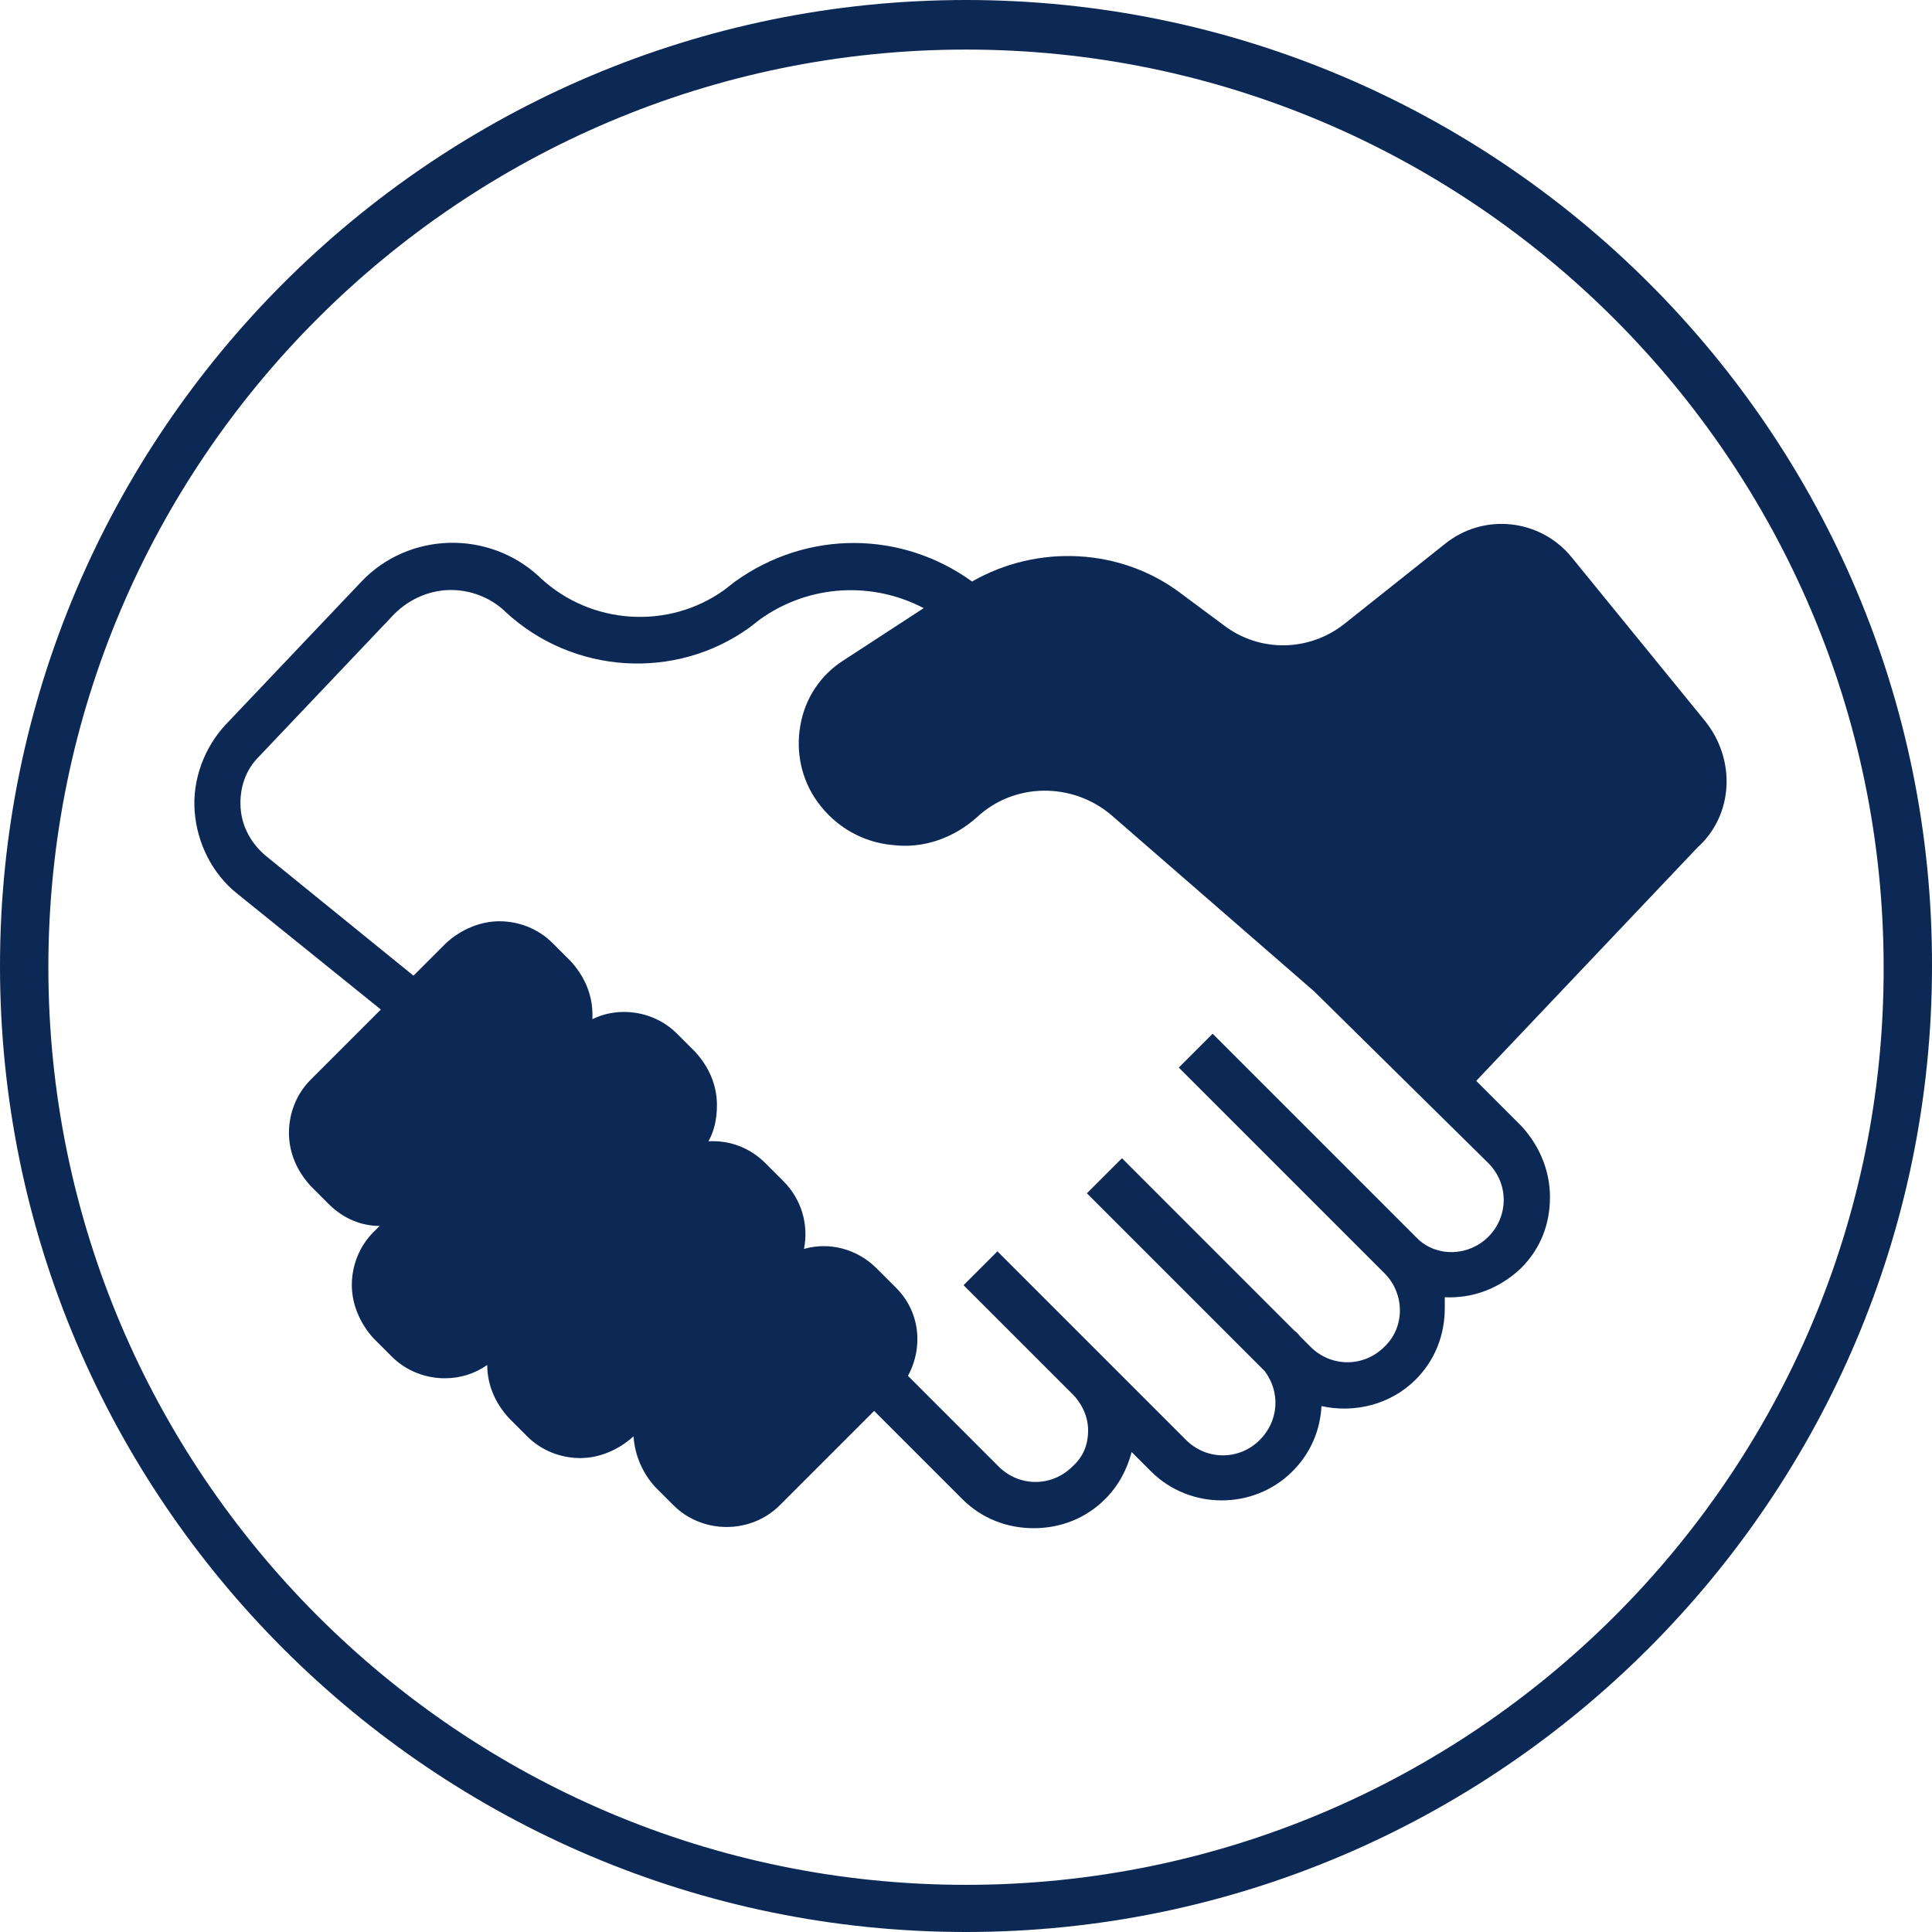
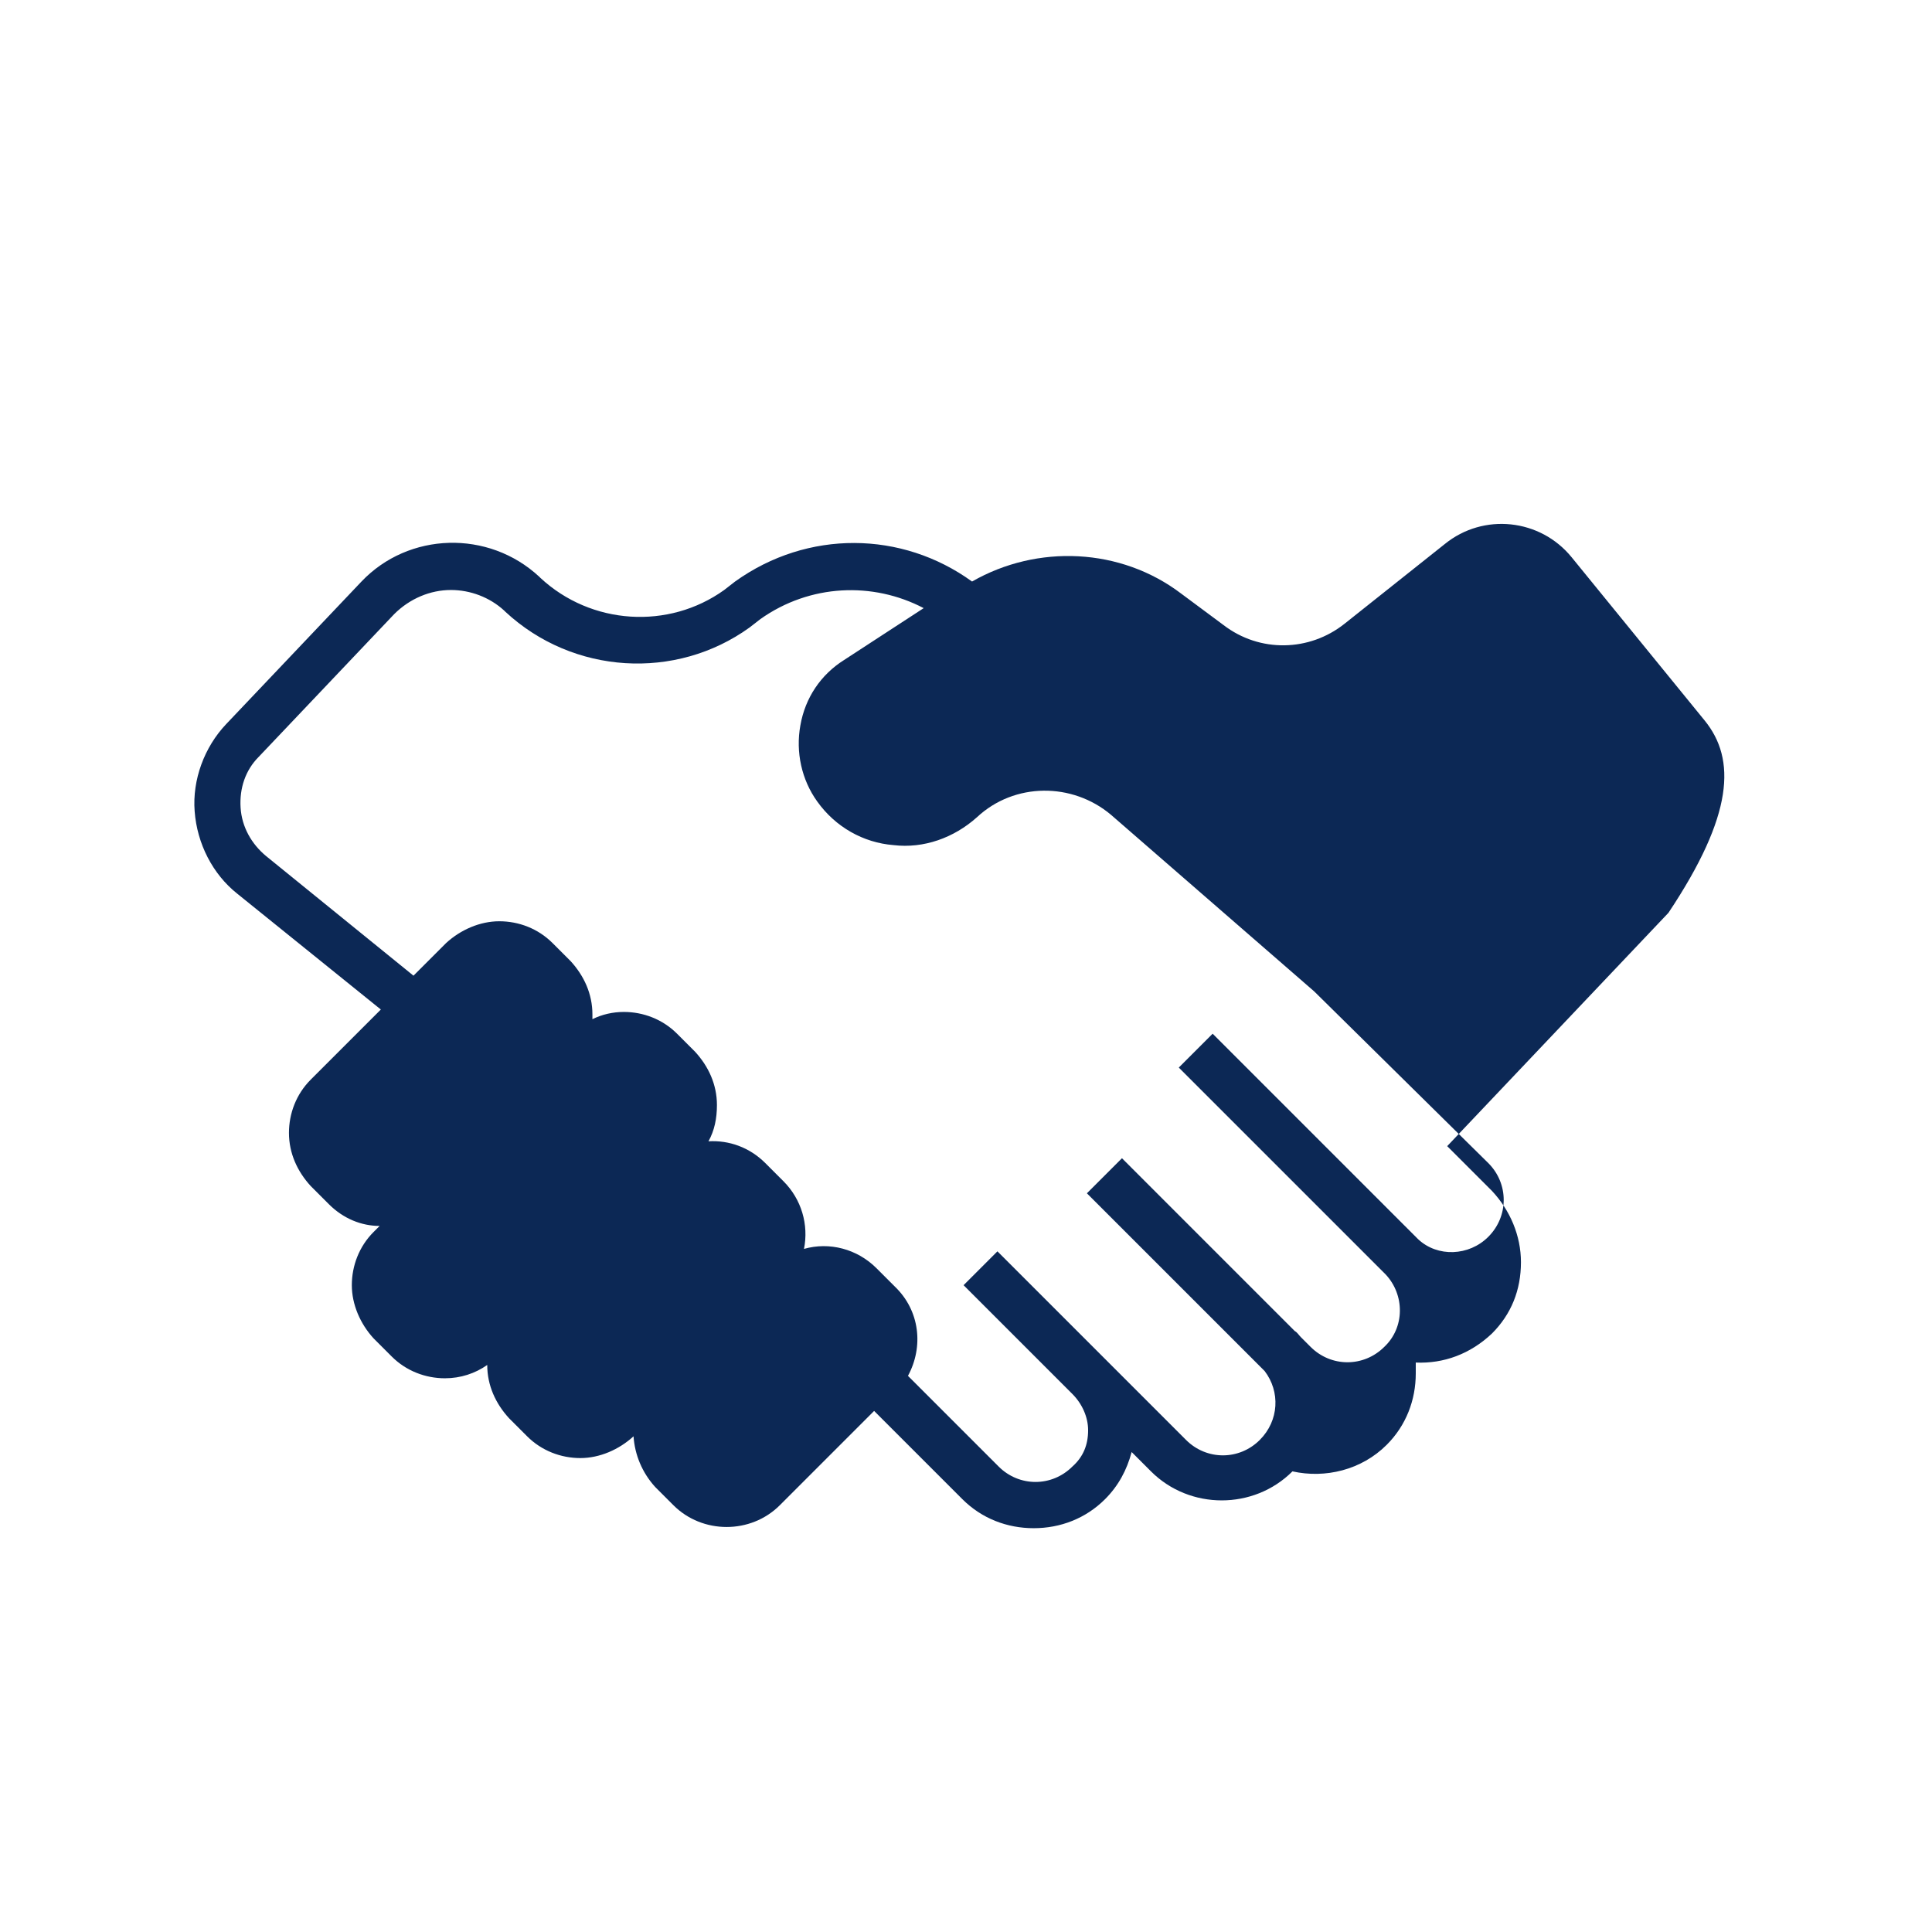
<svg xmlns="http://www.w3.org/2000/svg" version="1.1" id="Ebene_1" x="0px" y="0px" width="159.8px" height="159.8px" viewBox="0 0 159.8 159.8" style="enable-background:new 0 0 159.8 159.8;" xml:space="preserve">
  <style type="text/css">
	.st0{fill:#0C2855;}
</style>
  <g>
-     <path class="st0" d="M79.9,0C35.8,0,0,35.9,0,79.9c0,44.1,35.9,79.9,79.9,79.9s79.9-35.9,79.9-79.9C159.9,35.9,124,0,79.9,0z    M79.9,155.9C38,155.9,4,121.8,4,80C4,38.1,38.1,4.1,79.9,4.1s75.9,34.1,75.9,75.9C155.9,121.8,121.8,155.9,79.9,155.9z" />
-     <path class="st0" d="M141,59.6l-11-13.5c-2.6-3.2-7.3-3.7-10.5-1.1l-8.3,6.6c-2.9,2.3-7,2.4-10,0.1l-3.5-2.6   c-5-3.8-11.9-4.1-17.3-1c-5.8-4.2-13.6-4.3-19.6,0l-0.9,0.7c-4.6,3.3-11,2.9-15.2-1l-0.1-0.1c-4.2-3.9-10.8-3.7-14.7,0.4L18.7,59.9   c-1.8,1.9-2.8,4.6-2.6,7.2c0.2,2.7,1.5,5.2,3.5,6.8l11.9,9.6l-5.8,5.8c-1.2,1.2-1.8,2.8-1.8,4.4c0,1.7,0.7,3.2,1.8,4.4l1.5,1.5   c1.2,1.2,2.7,1.8,4.2,1.8l-0.5,0.5c-1.2,1.2-1.8,2.8-1.8,4.4s0.7,3.2,1.8,4.4l1.5,1.5c1.2,1.2,2.8,1.8,4.4,1.8   c1.3,0,2.5-0.4,3.5-1.1l0,0c0,1.7,0.7,3.2,1.8,4.4l1.5,1.5c1.2,1.2,2.8,1.8,4.4,1.8c1.6,0,3.2-0.7,4.4-1.8l0,0   c0.1,1.5,0.7,3,1.8,4.2l1.5,1.5c1.2,1.2,2.8,1.8,4.4,1.8s3.2-0.6,4.4-1.8l7.8-7.8l7.3,7.3c1.6,1.6,3.7,2.4,5.9,2.4s4.3-0.8,5.9-2.4   c1.1-1.1,1.8-2.4,2.2-3.9l1.6,1.6c3.2,3.2,8.5,3.2,11.7,0c1.5-1.5,2.3-3.4,2.4-5.4c2.7,0.6,5.7-0.1,7.8-2.2   c1.6-1.6,2.4-3.7,2.4-5.9c0-0.3,0-0.6,0-0.9c2.3,0.1,4.5-0.7,6.3-2.4c1.6-1.6,2.4-3.6,2.4-5.9c0-2.2-0.9-4.3-2.4-5.9l-3.7-3.7   l18.3-19.3C143.4,67.4,143.6,62.8,141,59.6z M123.1,96.2c1.7,1.7,1.7,4.4,0,6.1c-1.6,1.6-4.2,1.7-5.8,0.2l-15.6-15.6l-1.4-1.4   l-2.8,2.8l16.8,16.8c0.1,0.1,0.2,0.2,0.3,0.3c1.6,1.7,1.6,4.4-0.1,6c-1.7,1.7-4.4,1.7-6.1,0l-0.8-0.8c-0.2-0.2-0.3-0.4-0.5-0.5   L92.8,95.8l-2.9,2.9l14.7,14.7c1.3,1.7,1.2,4.1-0.4,5.7c-1.7,1.7-4.4,1.7-6.1,0l-14.2-14.2l-1.4-1.4l-2.8,2.8l9,9   c0.8,0.8,1.3,1.9,1.3,3c0,1.2-0.4,2.2-1.3,3c-1.7,1.7-4.4,1.7-6.1,0l-7.5-7.5c1.3-2.4,1-5.4-1.1-7.4l-1.5-1.5   c-1.6-1.6-3.9-2.2-6-1.6c0.4-2-0.2-4.1-1.7-5.6l-1.5-1.5c-1.3-1.3-3-1.9-4.7-1.8c0.5-0.9,0.7-1.9,0.7-3c0-1.7-0.7-3.2-1.8-4.4   L56,85.5c-1.2-1.2-2.8-1.8-4.4-1.8c-0.9,0-1.8,0.2-2.6,0.6c0-0.1,0-0.3,0-0.4c0-1.7-0.7-3.2-1.8-4.4L45.7,78   c-1.2-1.2-2.8-1.8-4.4-1.8s-3.2,0.7-4.4,1.8l-2.7,2.7L22,70.8c-1.2-1-2-2.4-2.1-4c-0.1-1.6,0.4-3.1,1.5-4.2l11.2-11.8   c1.3-1.3,3-2,4.7-2c1.6,0,3.2,0.6,4.4,1.7l0.1,0.1c5.6,5.2,14.1,5.7,20.2,1.3l0.9-0.7c4.1-2.9,9.3-3.1,13.5-0.9l-6.6,4.3   c-1.9,1.2-3.2,3.1-3.6,5.4c-0.4,2.2,0.1,4.5,1.4,6.3c1.5,2.1,3.8,3.4,6.3,3.6c2.5,0.3,5-0.6,6.9-2.3c3.1-2.9,7.9-2.9,11.1-0.2   L108.7,82L123.1,96.2z" />
+     <path class="st0" d="M141,59.6l-11-13.5c-2.6-3.2-7.3-3.7-10.5-1.1l-8.3,6.6c-2.9,2.3-7,2.4-10,0.1l-3.5-2.6   c-5-3.8-11.9-4.1-17.3-1c-5.8-4.2-13.6-4.3-19.6,0l-0.9,0.7c-4.6,3.3-11,2.9-15.2-1l-0.1-0.1c-4.2-3.9-10.8-3.7-14.7,0.4L18.7,59.9   c-1.8,1.9-2.8,4.6-2.6,7.2c0.2,2.7,1.5,5.2,3.5,6.8l11.9,9.6l-5.8,5.8c-1.2,1.2-1.8,2.8-1.8,4.4c0,1.7,0.7,3.2,1.8,4.4l1.5,1.5   c1.2,1.2,2.7,1.8,4.2,1.8l-0.5,0.5c-1.2,1.2-1.8,2.8-1.8,4.4s0.7,3.2,1.8,4.4l1.5,1.5c1.2,1.2,2.8,1.8,4.4,1.8   c1.3,0,2.5-0.4,3.5-1.1l0,0c0,1.7,0.7,3.2,1.8,4.4l1.5,1.5c1.2,1.2,2.8,1.8,4.4,1.8c1.6,0,3.2-0.7,4.4-1.8l0,0   c0.1,1.5,0.7,3,1.8,4.2l1.5,1.5c1.2,1.2,2.8,1.8,4.4,1.8s3.2-0.6,4.4-1.8l7.8-7.8l7.3,7.3c1.6,1.6,3.7,2.4,5.9,2.4s4.3-0.8,5.9-2.4   c1.1-1.1,1.8-2.4,2.2-3.9l1.6,1.6c3.2,3.2,8.5,3.2,11.7,0c2.7,0.6,5.7-0.1,7.8-2.2   c1.6-1.6,2.4-3.7,2.4-5.9c0-0.3,0-0.6,0-0.9c2.3,0.1,4.5-0.7,6.3-2.4c1.6-1.6,2.4-3.6,2.4-5.9c0-2.2-0.9-4.3-2.4-5.9l-3.7-3.7   l18.3-19.3C143.4,67.4,143.6,62.8,141,59.6z M123.1,96.2c1.7,1.7,1.7,4.4,0,6.1c-1.6,1.6-4.2,1.7-5.8,0.2l-15.6-15.6l-1.4-1.4   l-2.8,2.8l16.8,16.8c0.1,0.1,0.2,0.2,0.3,0.3c1.6,1.7,1.6,4.4-0.1,6c-1.7,1.7-4.4,1.7-6.1,0l-0.8-0.8c-0.2-0.2-0.3-0.4-0.5-0.5   L92.8,95.8l-2.9,2.9l14.7,14.7c1.3,1.7,1.2,4.1-0.4,5.7c-1.7,1.7-4.4,1.7-6.1,0l-14.2-14.2l-1.4-1.4l-2.8,2.8l9,9   c0.8,0.8,1.3,1.9,1.3,3c0,1.2-0.4,2.2-1.3,3c-1.7,1.7-4.4,1.7-6.1,0l-7.5-7.5c1.3-2.4,1-5.4-1.1-7.4l-1.5-1.5   c-1.6-1.6-3.9-2.2-6-1.6c0.4-2-0.2-4.1-1.7-5.6l-1.5-1.5c-1.3-1.3-3-1.9-4.7-1.8c0.5-0.9,0.7-1.9,0.7-3c0-1.7-0.7-3.2-1.8-4.4   L56,85.5c-1.2-1.2-2.8-1.8-4.4-1.8c-0.9,0-1.8,0.2-2.6,0.6c0-0.1,0-0.3,0-0.4c0-1.7-0.7-3.2-1.8-4.4L45.7,78   c-1.2-1.2-2.8-1.8-4.4-1.8s-3.2,0.7-4.4,1.8l-2.7,2.7L22,70.8c-1.2-1-2-2.4-2.1-4c-0.1-1.6,0.4-3.1,1.5-4.2l11.2-11.8   c1.3-1.3,3-2,4.7-2c1.6,0,3.2,0.6,4.4,1.7l0.1,0.1c5.6,5.2,14.1,5.7,20.2,1.3l0.9-0.7c4.1-2.9,9.3-3.1,13.5-0.9l-6.6,4.3   c-1.9,1.2-3.2,3.1-3.6,5.4c-0.4,2.2,0.1,4.5,1.4,6.3c1.5,2.1,3.8,3.4,6.3,3.6c2.5,0.3,5-0.6,6.9-2.3c3.1-2.9,7.9-2.9,11.1-0.2   L108.7,82L123.1,96.2z" />
  </g>
</svg>